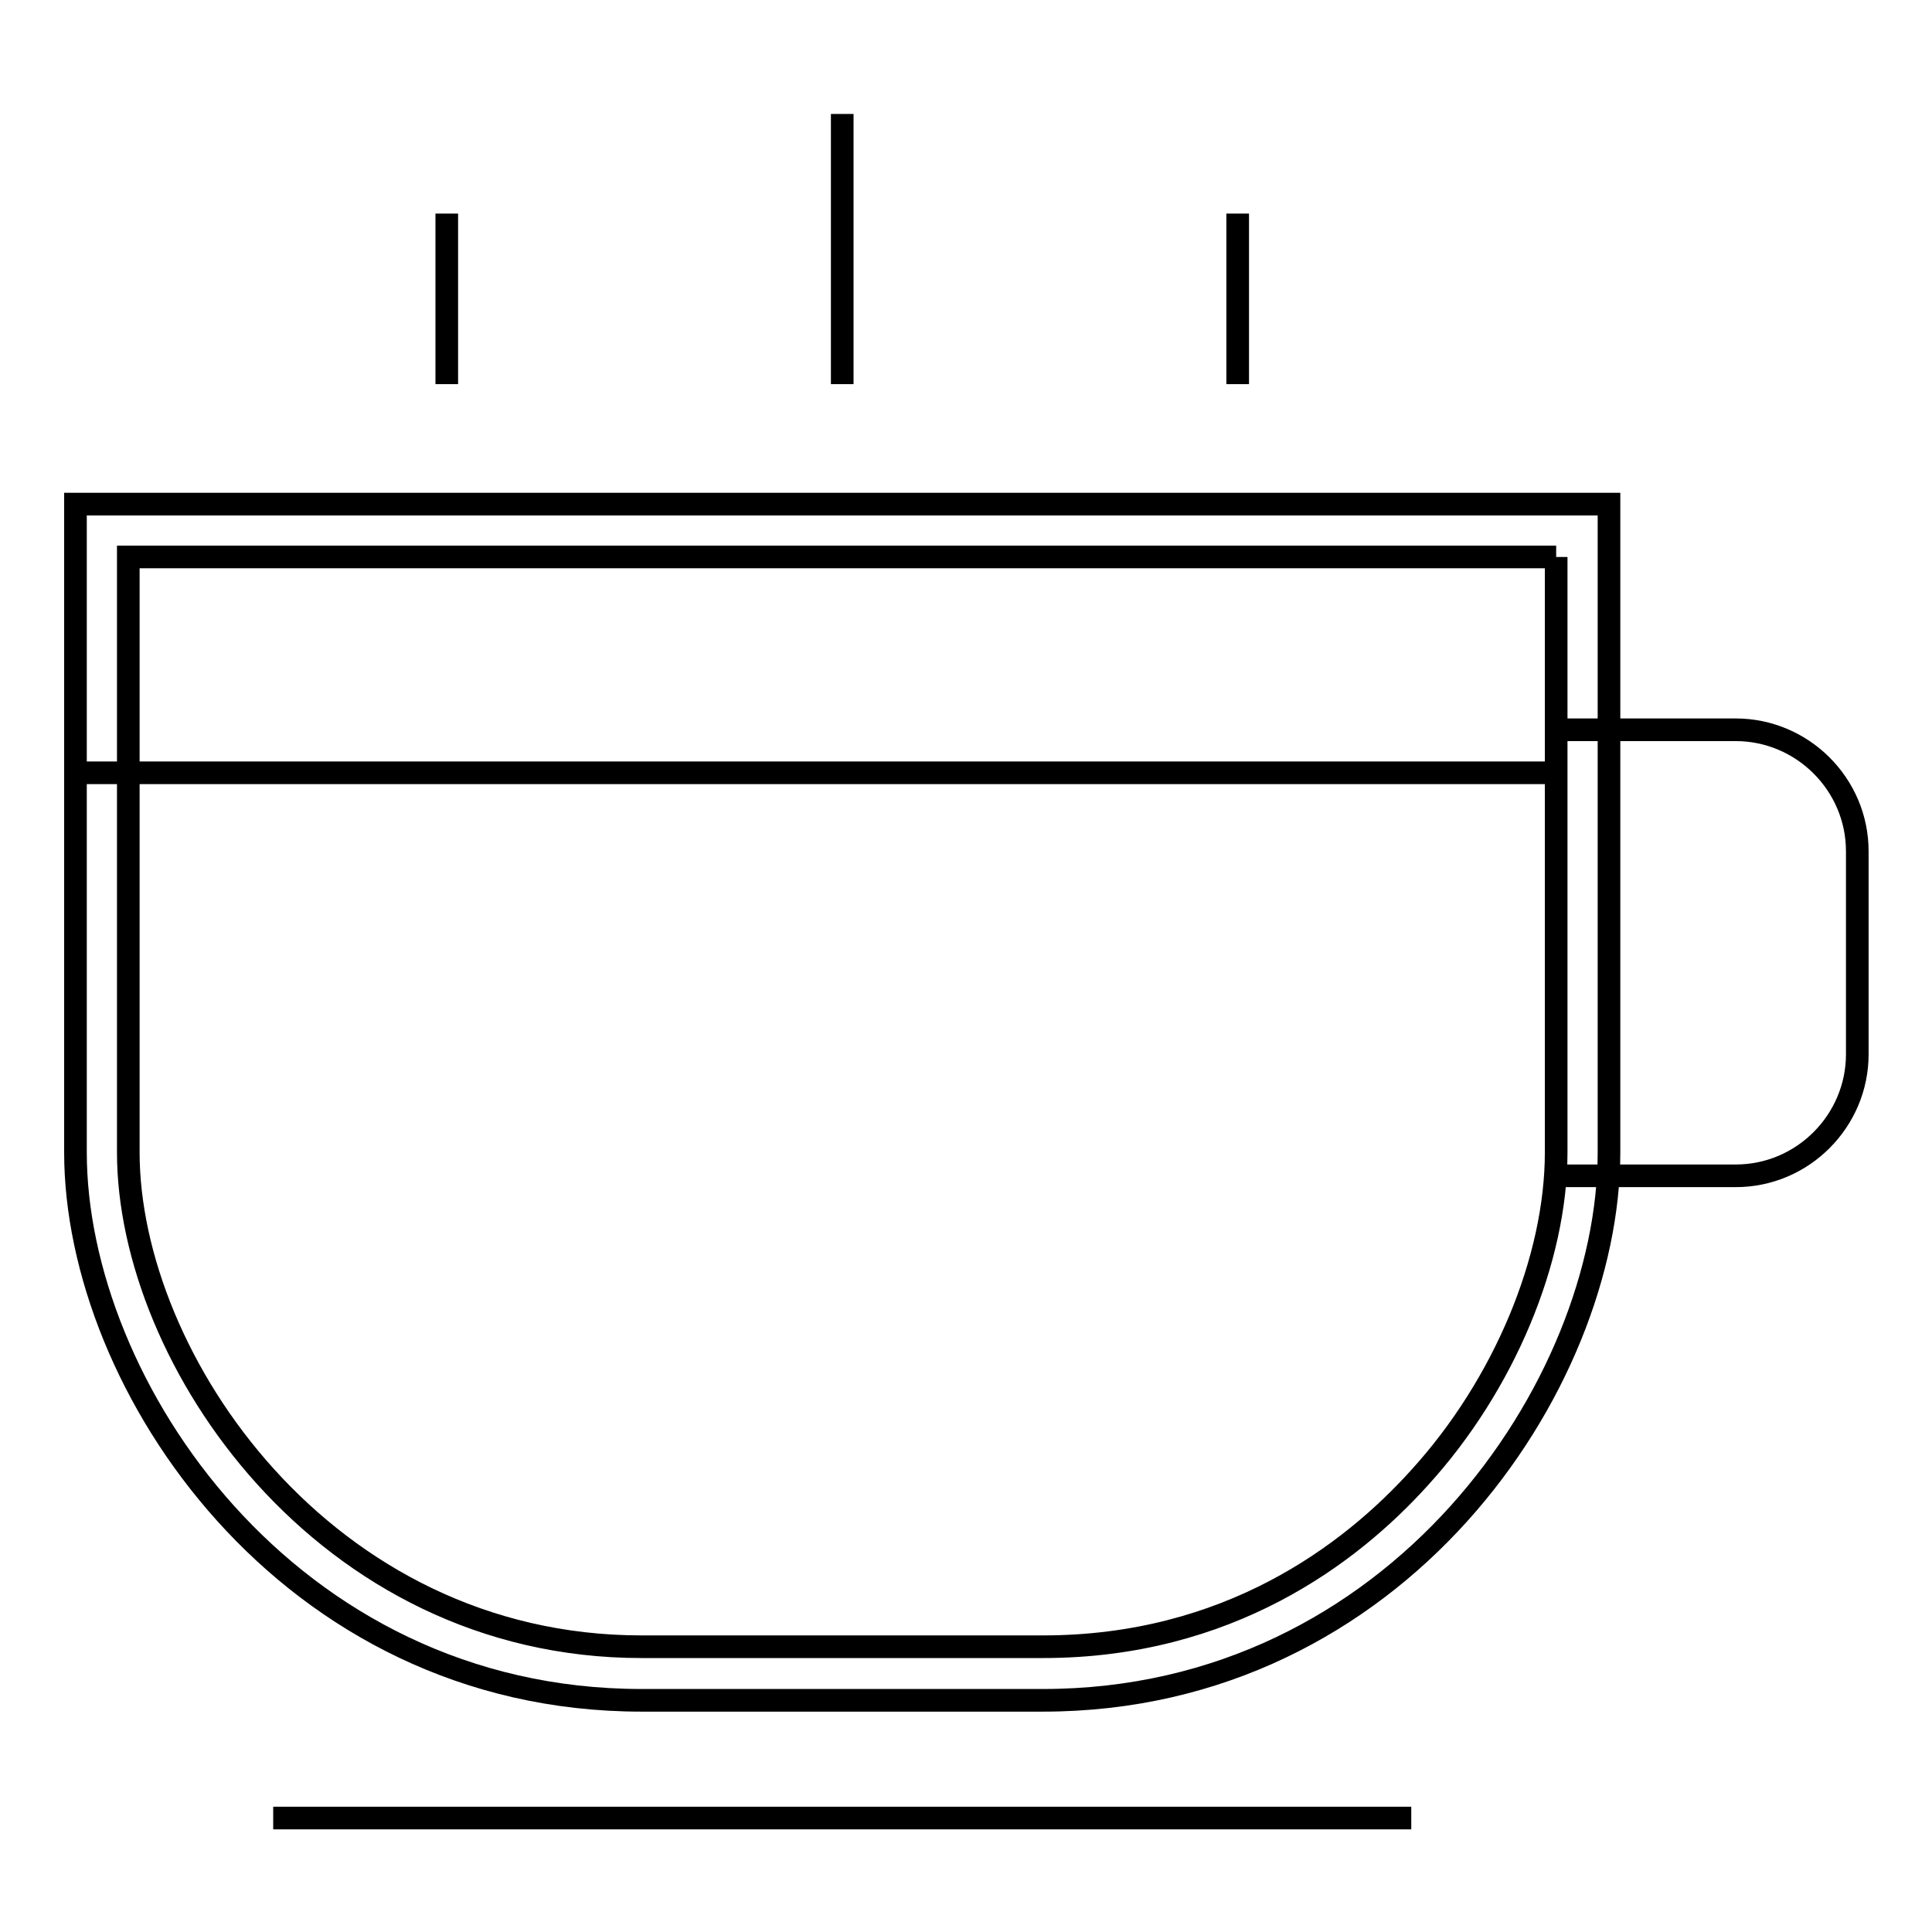
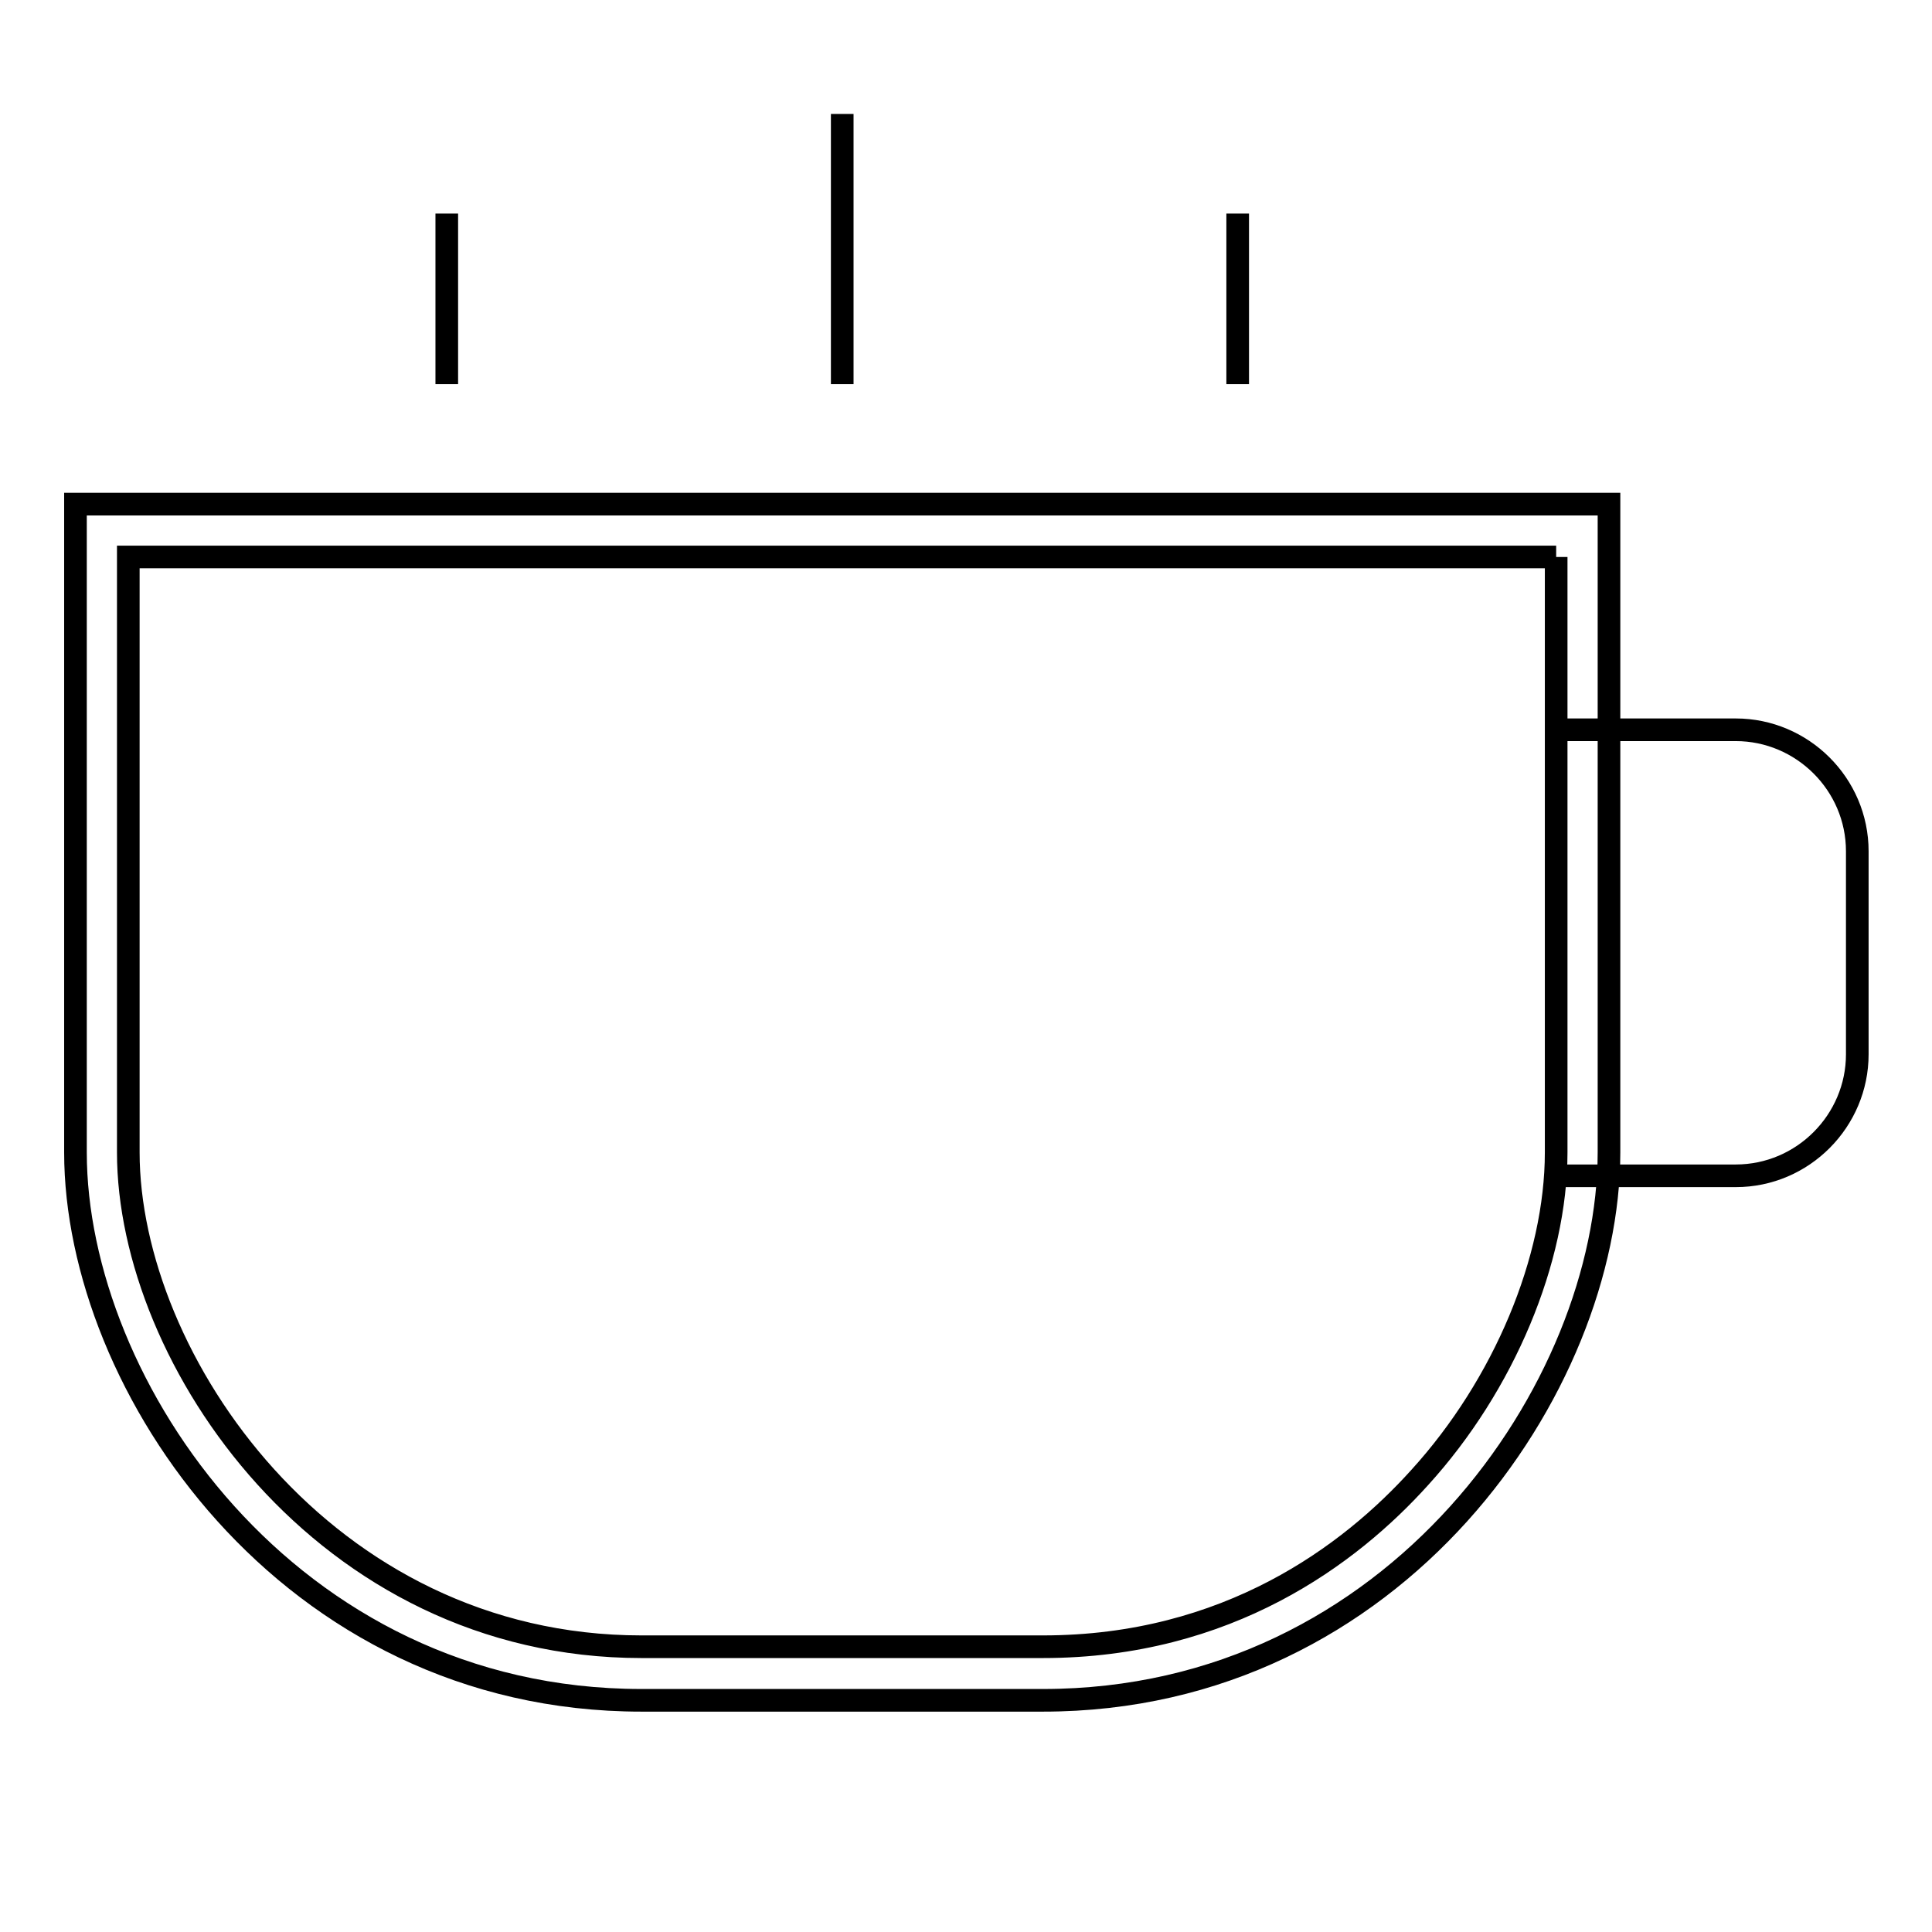
<svg xmlns="http://www.w3.org/2000/svg" version="1.1" x="0px" y="0px" viewBox="0 0 256 256" enable-background="new 0 0 256 256" xml:space="preserve">
  <g>
    <g>
      <path stroke-width="3" fill-opacity="0" stroke="#000000" d="M206.2,73.8v78.9c0,14.2-6.9,30.8-18.1,43.1c-9.2,10.2-25.4,22.4-49.9,22.4H85c-42.1,0-68-38.2-68-65.5V73.8H206.2 M213.2,66.8H10v85.9c0,30.8,28.1,72.6,75,72.6c23.6,0,29.6,0,53.2,0c46.9,0,75-41.7,75-72.6V66.8L213.2,66.8z" />
-       <path stroke-width="3" fill-opacity="0" stroke="#000000" d="M10,102.4h196.7H10z" />
      <path stroke-width="3" fill-opacity="0" stroke="#000000" d="M59.2,50.9V28.3V50.9z" />
      <path stroke-width="3" fill-opacity="0" stroke="#000000" d="M164,50.9V28.3V50.9z" />
      <path stroke-width="3" fill-opacity="0" stroke="#000000" d="M111.6,50.9V15.1V50.9z" />
      <path stroke-width="3" fill-opacity="0" stroke="#000000" d="M206.7,96.7h23.3c8.8,0,16.1,7.2,16.1,16.1v26.9c0,8.8-7.2,16.1-16.1,16.1h-23.3" />
-       <path stroke-width="3" fill-opacity="0" stroke="#000000" d="M36.2,240.9H187H36.2z" />
    </g>
  </g>
</svg>